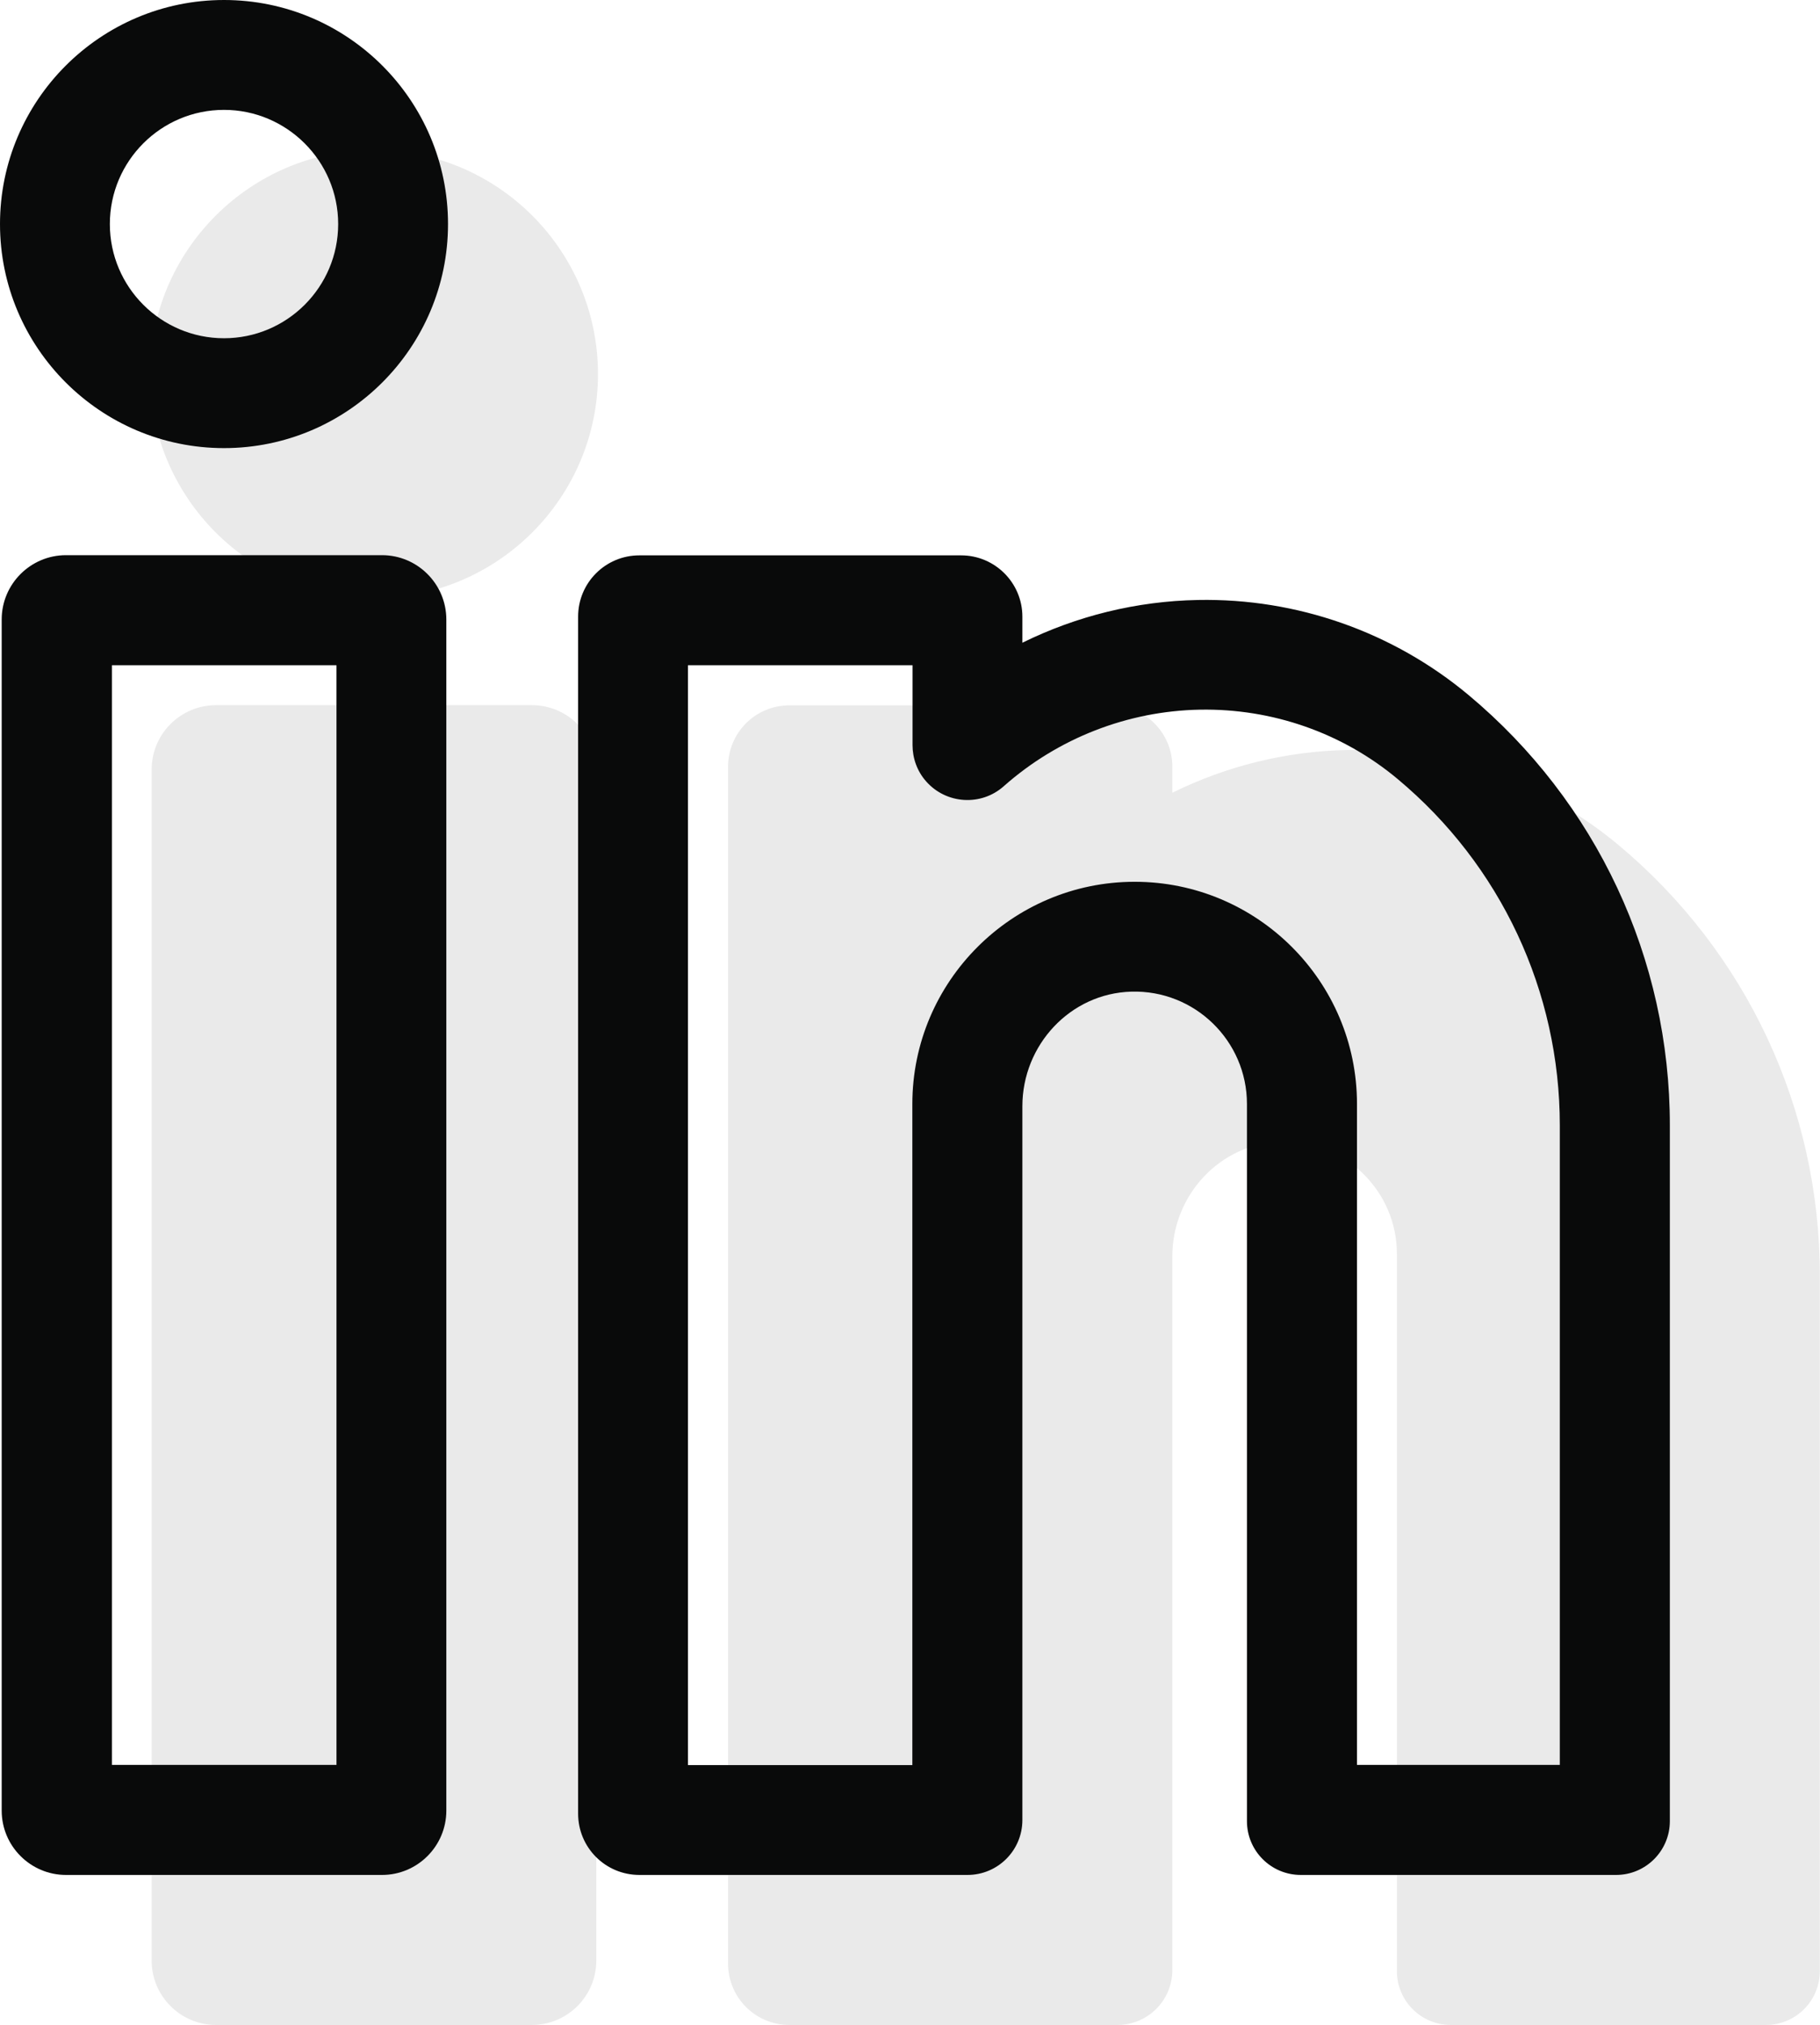
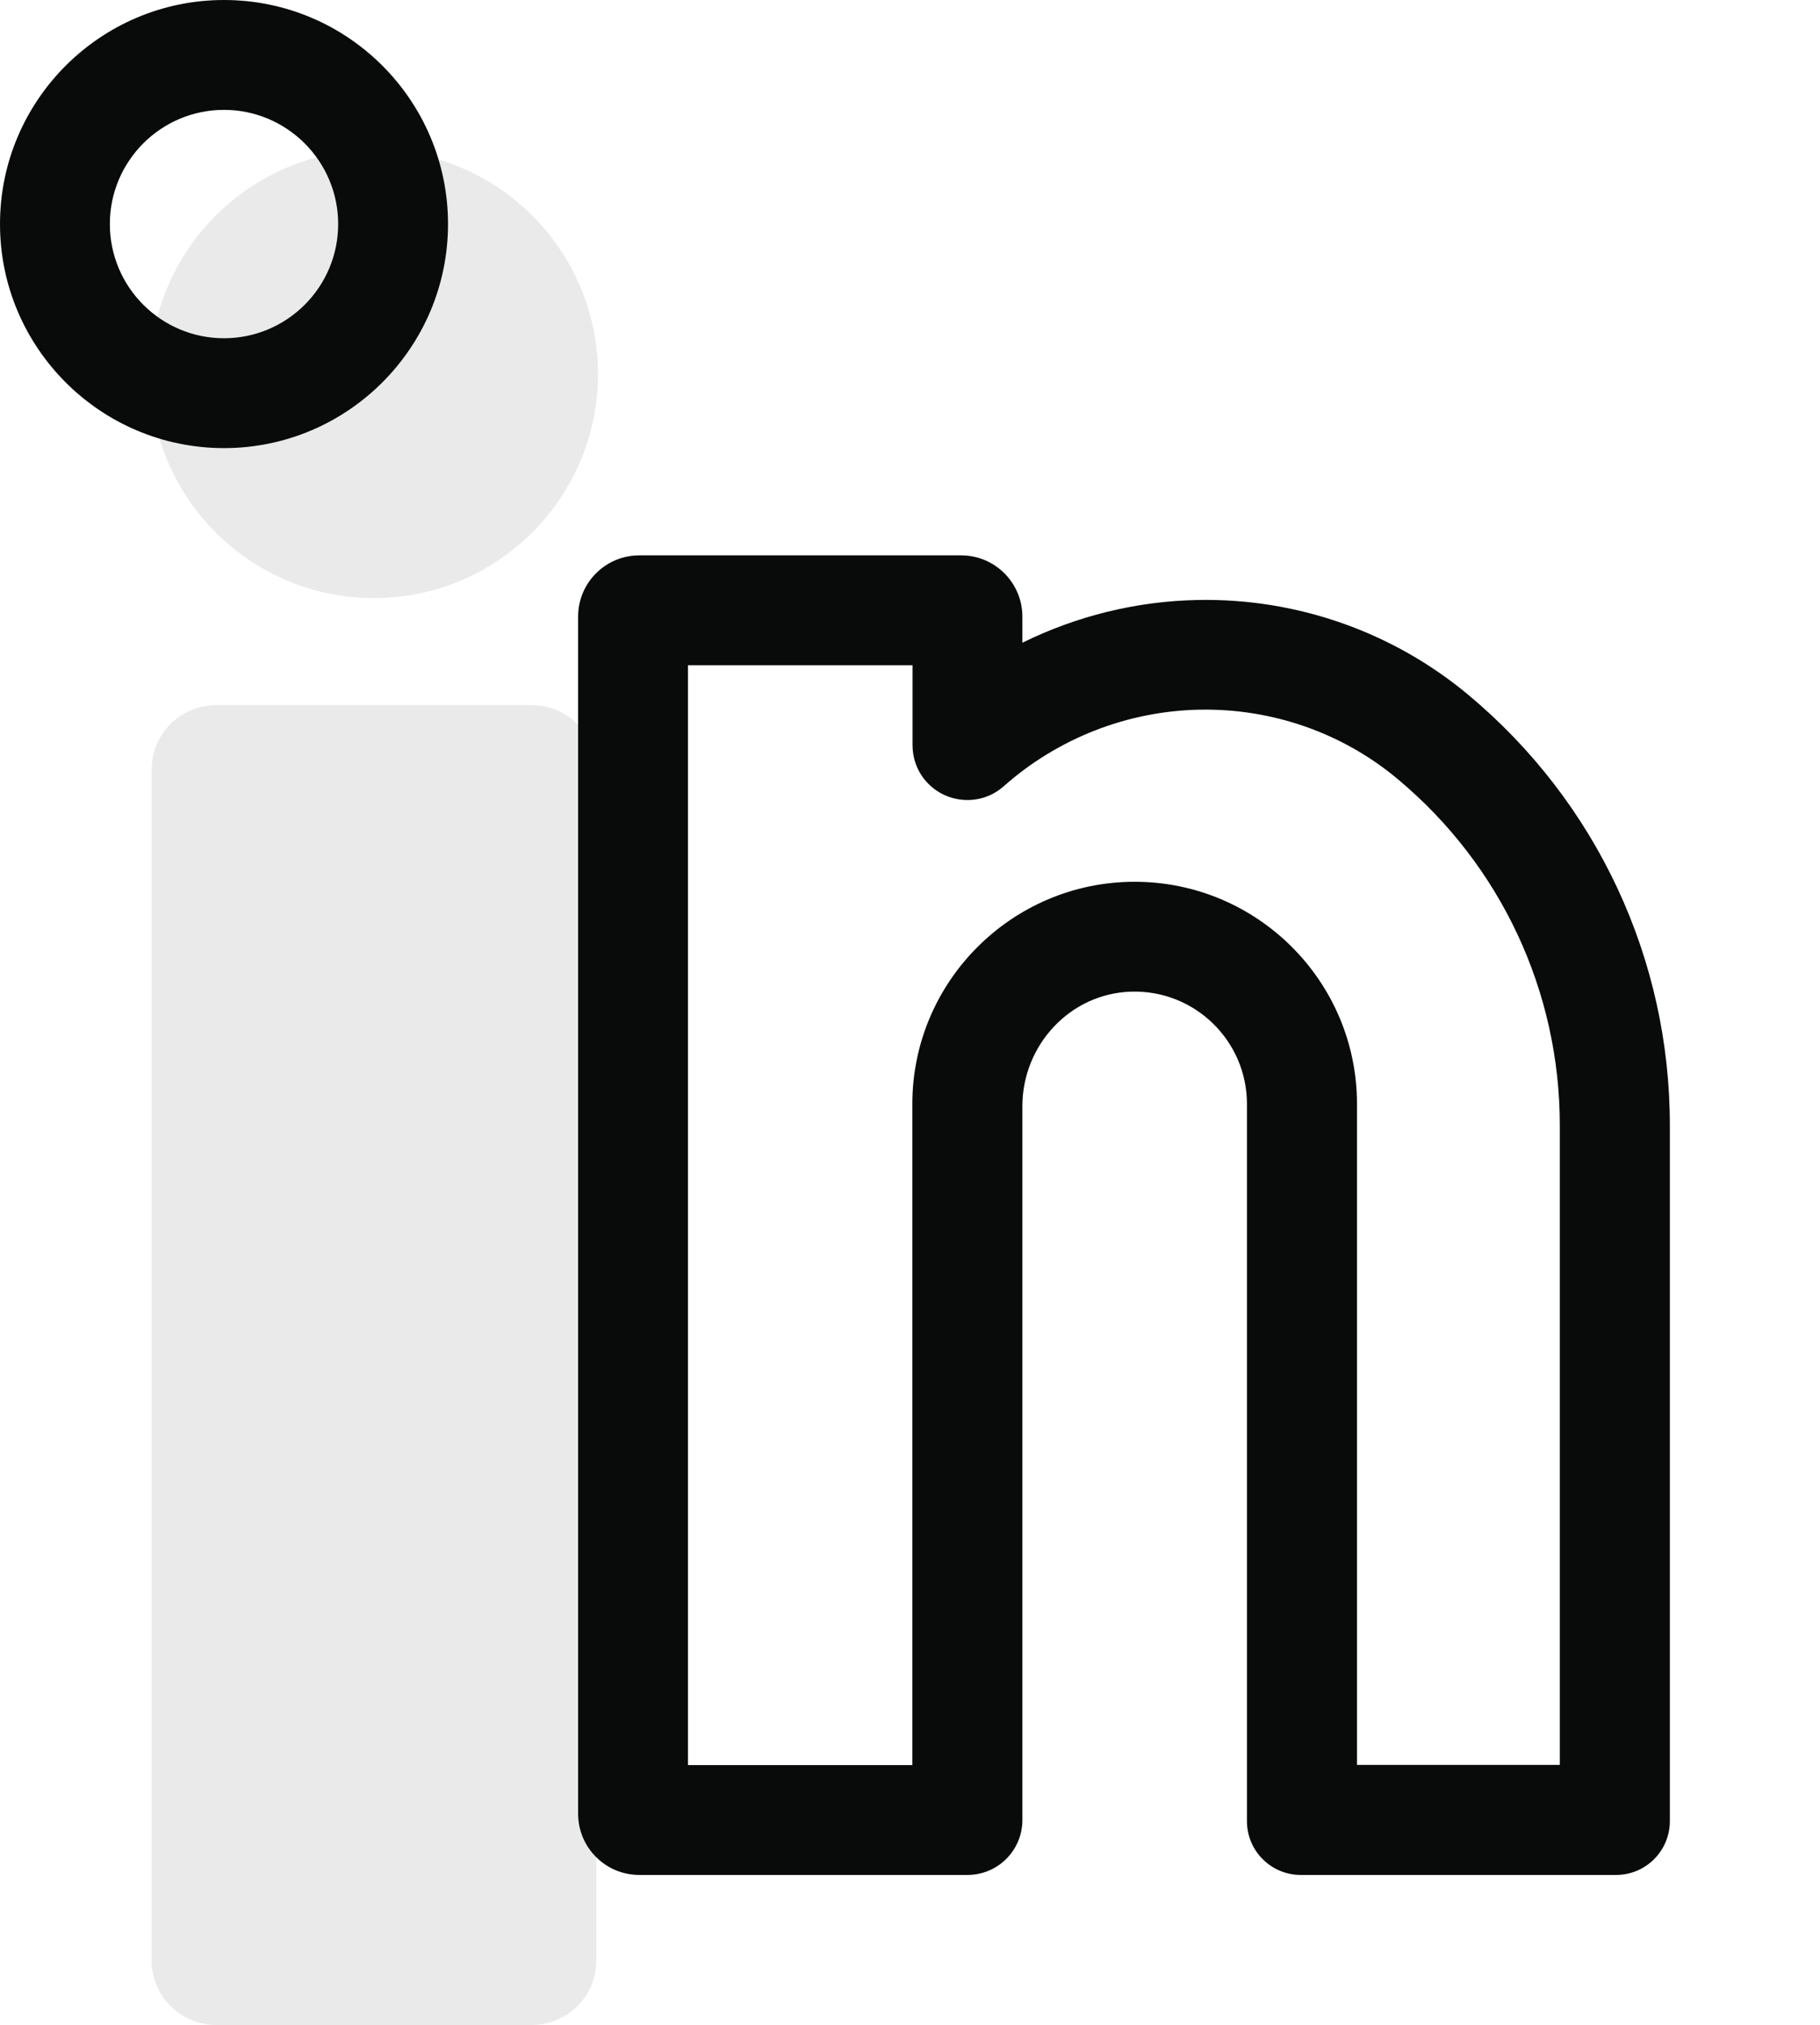
<svg xmlns="http://www.w3.org/2000/svg" viewBox="0 0 97.09 108">
  <g fill="#eaeaea">
    <path d="m28.38 37.61h-16.86c-1.89 0-3.43 1.54-3.43 3.43v63.53c0 1.89 1.54 3.43 3.43 3.43h16.86c1.89 0 3.43-1.54 3.43-3.43v-63.53c0-1.89-1.54-3.43-3.43-3.43zm-2.44 64.52" />
    <path d="m19.95 8c-6.59 0-11.95 5.36-11.95 11.95s5.36 11.95 11.95 11.95 11.95-5.36 11.95-11.95-5.35-11.95-11.95-11.95zm0 18.04" />
-     <path d="m86.33 45.06c-4.03-3.36-9.15-5.16-14.42-5.06-3.27.06-6.47.85-9.37 2.28v-1.39c0-1.81-1.47-3.27-3.27-3.27h-17.16c-1.81 0-3.27 1.46-3.27 3.27v63.84c0 1.81 1.46 3.27 3.27 3.27h17.5c1.62 0 2.93-1.31 2.93-2.93v-38.07c0-3.26 2.55-6.02 5.81-6.11 3.38-.1 6.17 2.62 6.17 5.99v38.25c0 1.59 1.29 2.87 2.87 2.87h16.82c1.59 0 2.87-1.29 2.87-2.87v-37.09c.01-8.9-3.91-17.27-10.75-22.98zm4.89 57.07" />
  </g>
-   <path d="m20.38 29.61h-16.86c-1.89 0-3.43 1.54-3.43 3.43v63.53c0 1.89 1.54 3.43 3.43 3.43h16.86c1.89 0 3.43-1.54 3.43-3.43v-63.53c0-1.89-1.54-3.43-3.43-3.43zm-2.44 64.52h-11.97v-58.65h11.98v58.65zm0 0" fill="#090a0a" />
  <path d="m11.95 0c-6.59 0-11.95 5.36-11.95 11.95s5.36 11.95 11.95 11.95 11.95-5.36 11.95-11.95-5.35-11.95-11.95-11.95zm0 18.04c-3.36 0-6.09-2.73-6.09-6.09s2.73-6.09 6.09-6.09c3.35 0 6.09 2.73 6.09 6.09s-2.73 6.09-6.09 6.09zm0 0" fill="#090a0a" />
  <path d="m78.33 37.06c-4.03-3.36-9.15-5.16-14.42-5.06-3.27.06-6.47.85-9.37 2.28v-1.39c0-1.81-1.47-3.27-3.27-3.27h-17.16c-1.81 0-3.27 1.46-3.27 3.27v63.84c0 1.81 1.46 3.27 3.27 3.27h17.5c1.62 0 2.93-1.31 2.93-2.93v-38.07c0-3.26 2.55-6.02 5.81-6.11 3.38-.1 6.17 2.62 6.17 5.99v38.25c0 1.59 1.29 2.87 2.87 2.87h16.82c1.59 0 2.87-1.29 2.87-2.87v-37.09c.01-8.9-3.91-17.27-10.75-22.98zm4.89 57.07h-10.83v-35.25c0-6.54-5.32-11.85-11.86-11.85s-11.86 5.32-11.86 11.85v35.26h-11.97v-58.66h11.98v4.26c0 .69.24 1.39.73 1.94 1.07 1.21 2.93 1.33 4.14.25 2.89-2.56 6.61-4.01 10.46-4.08 3.86-.07 7.61 1.24 10.55 3.7 5.5 4.59 8.65 11.32 8.65 18.47v34.11zm0 0" fill="#090a0a" />
</svg>